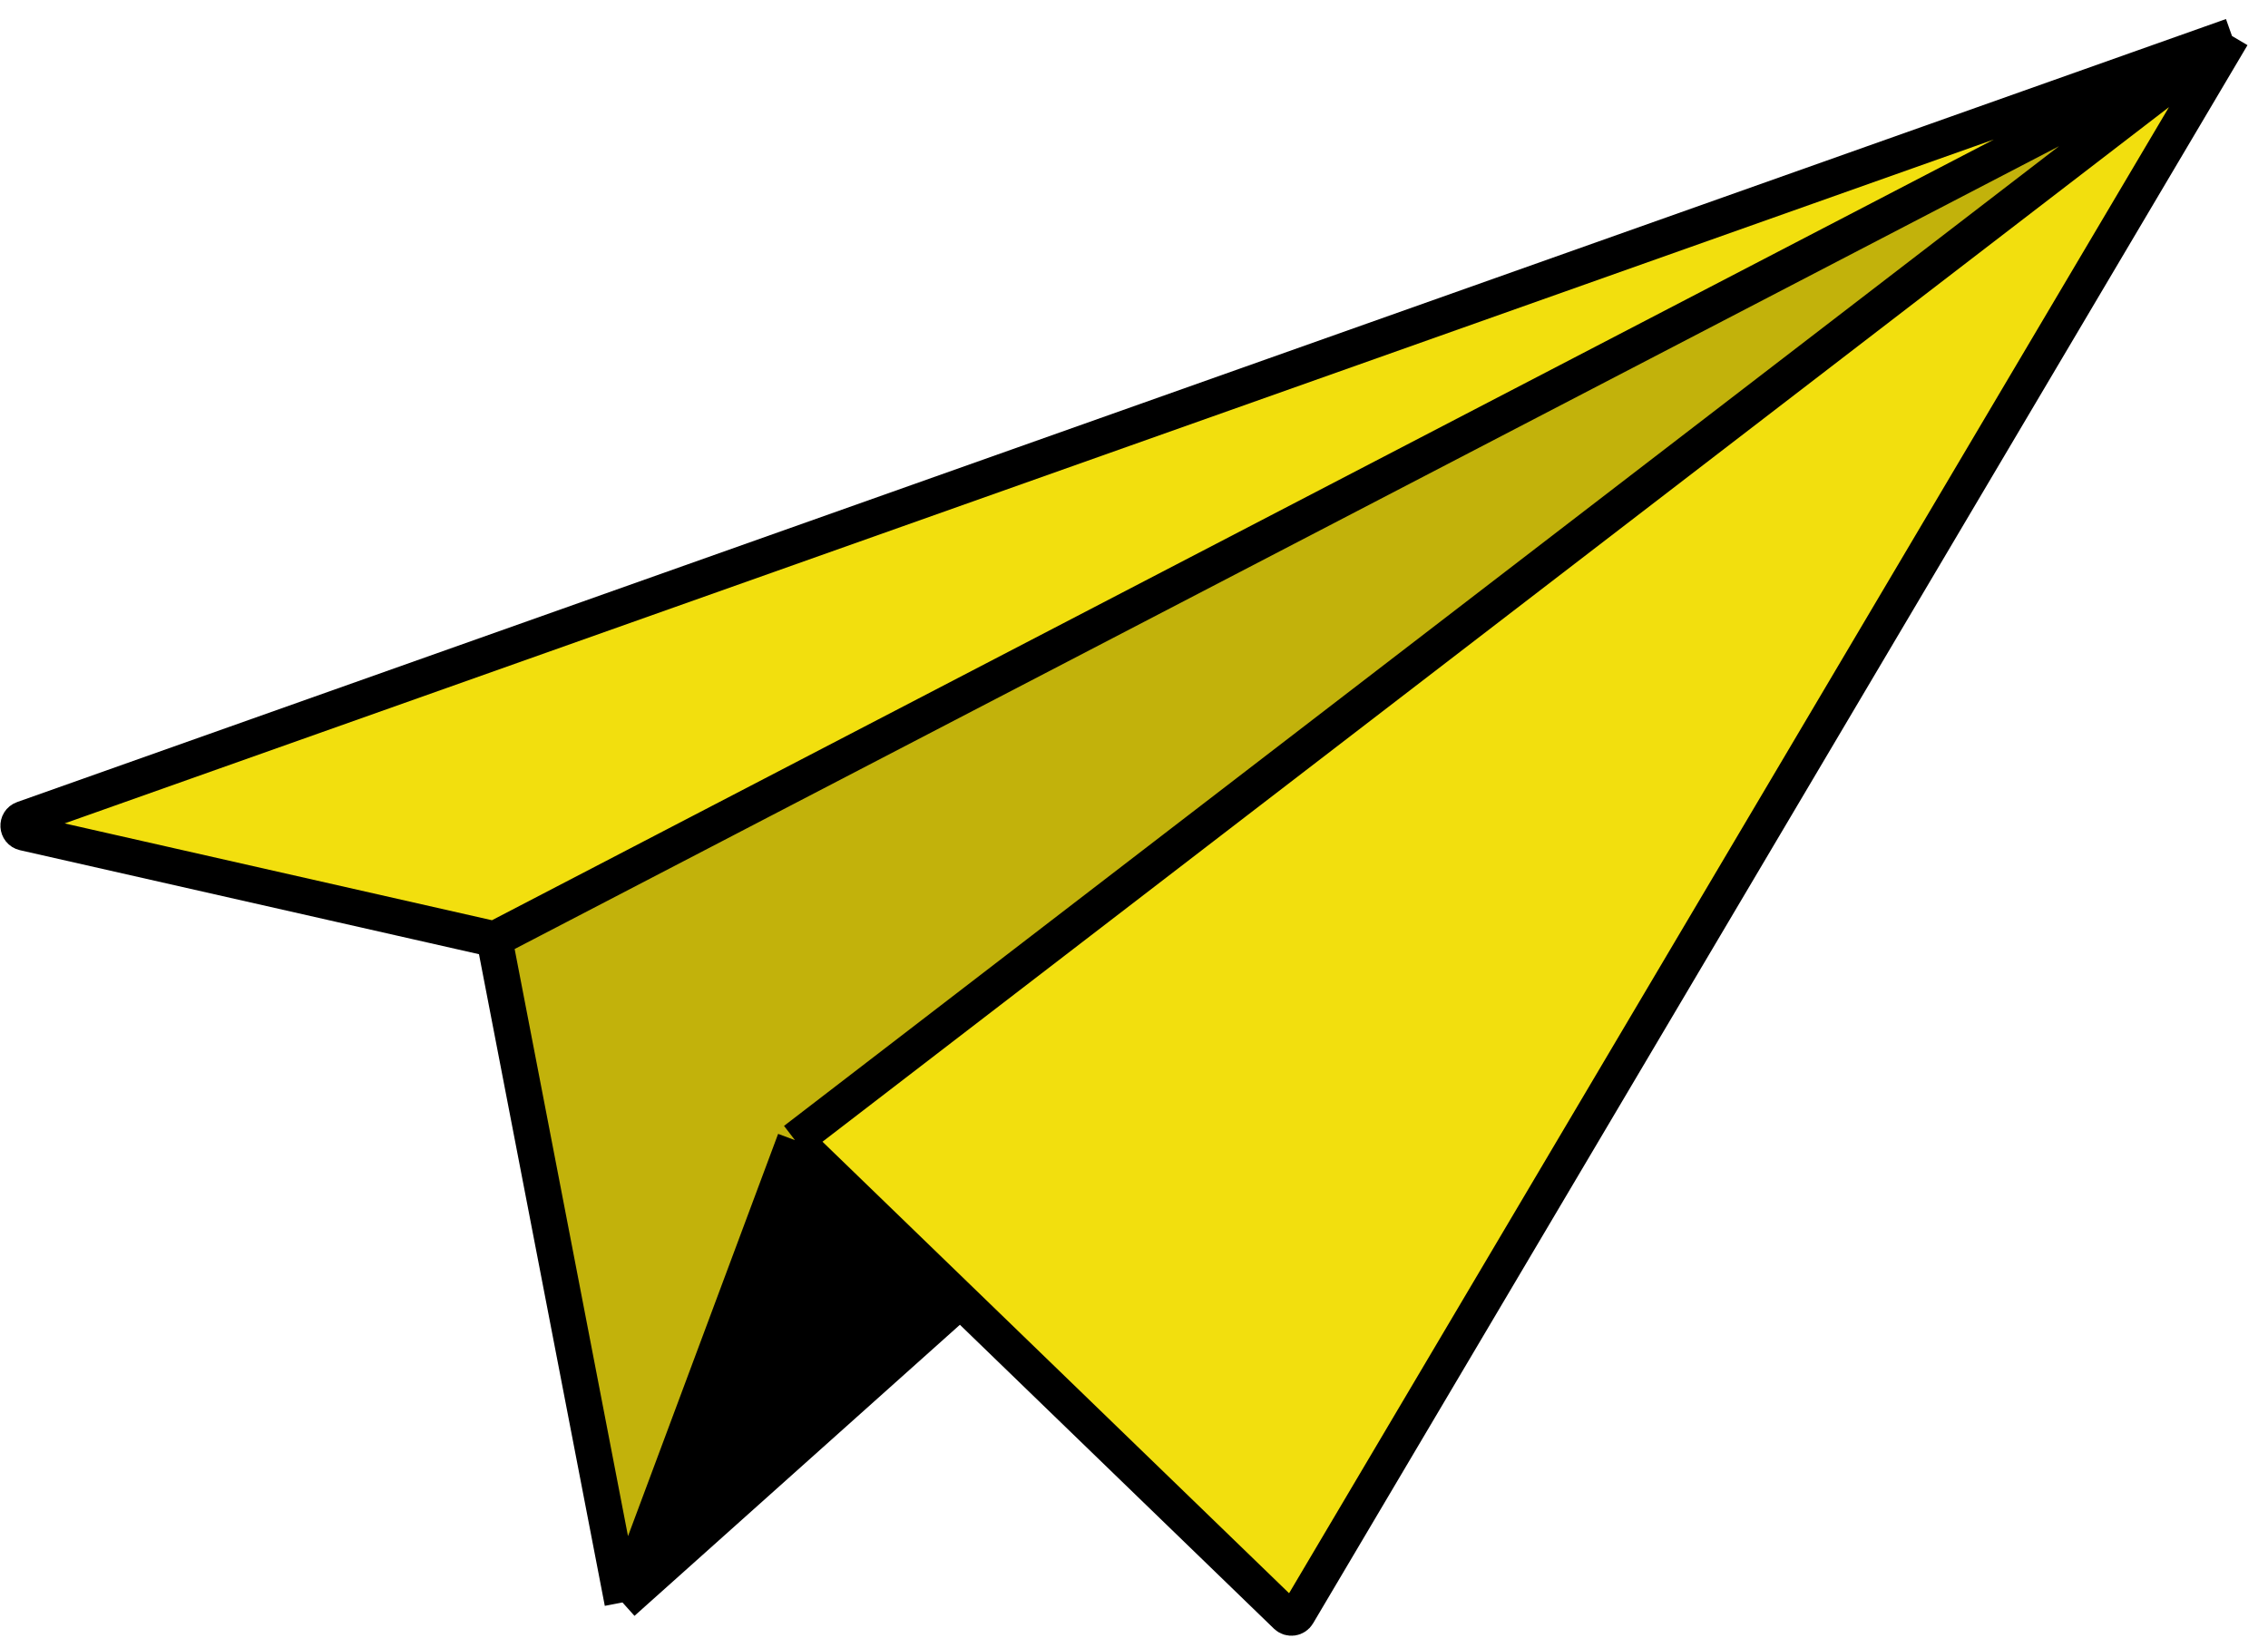
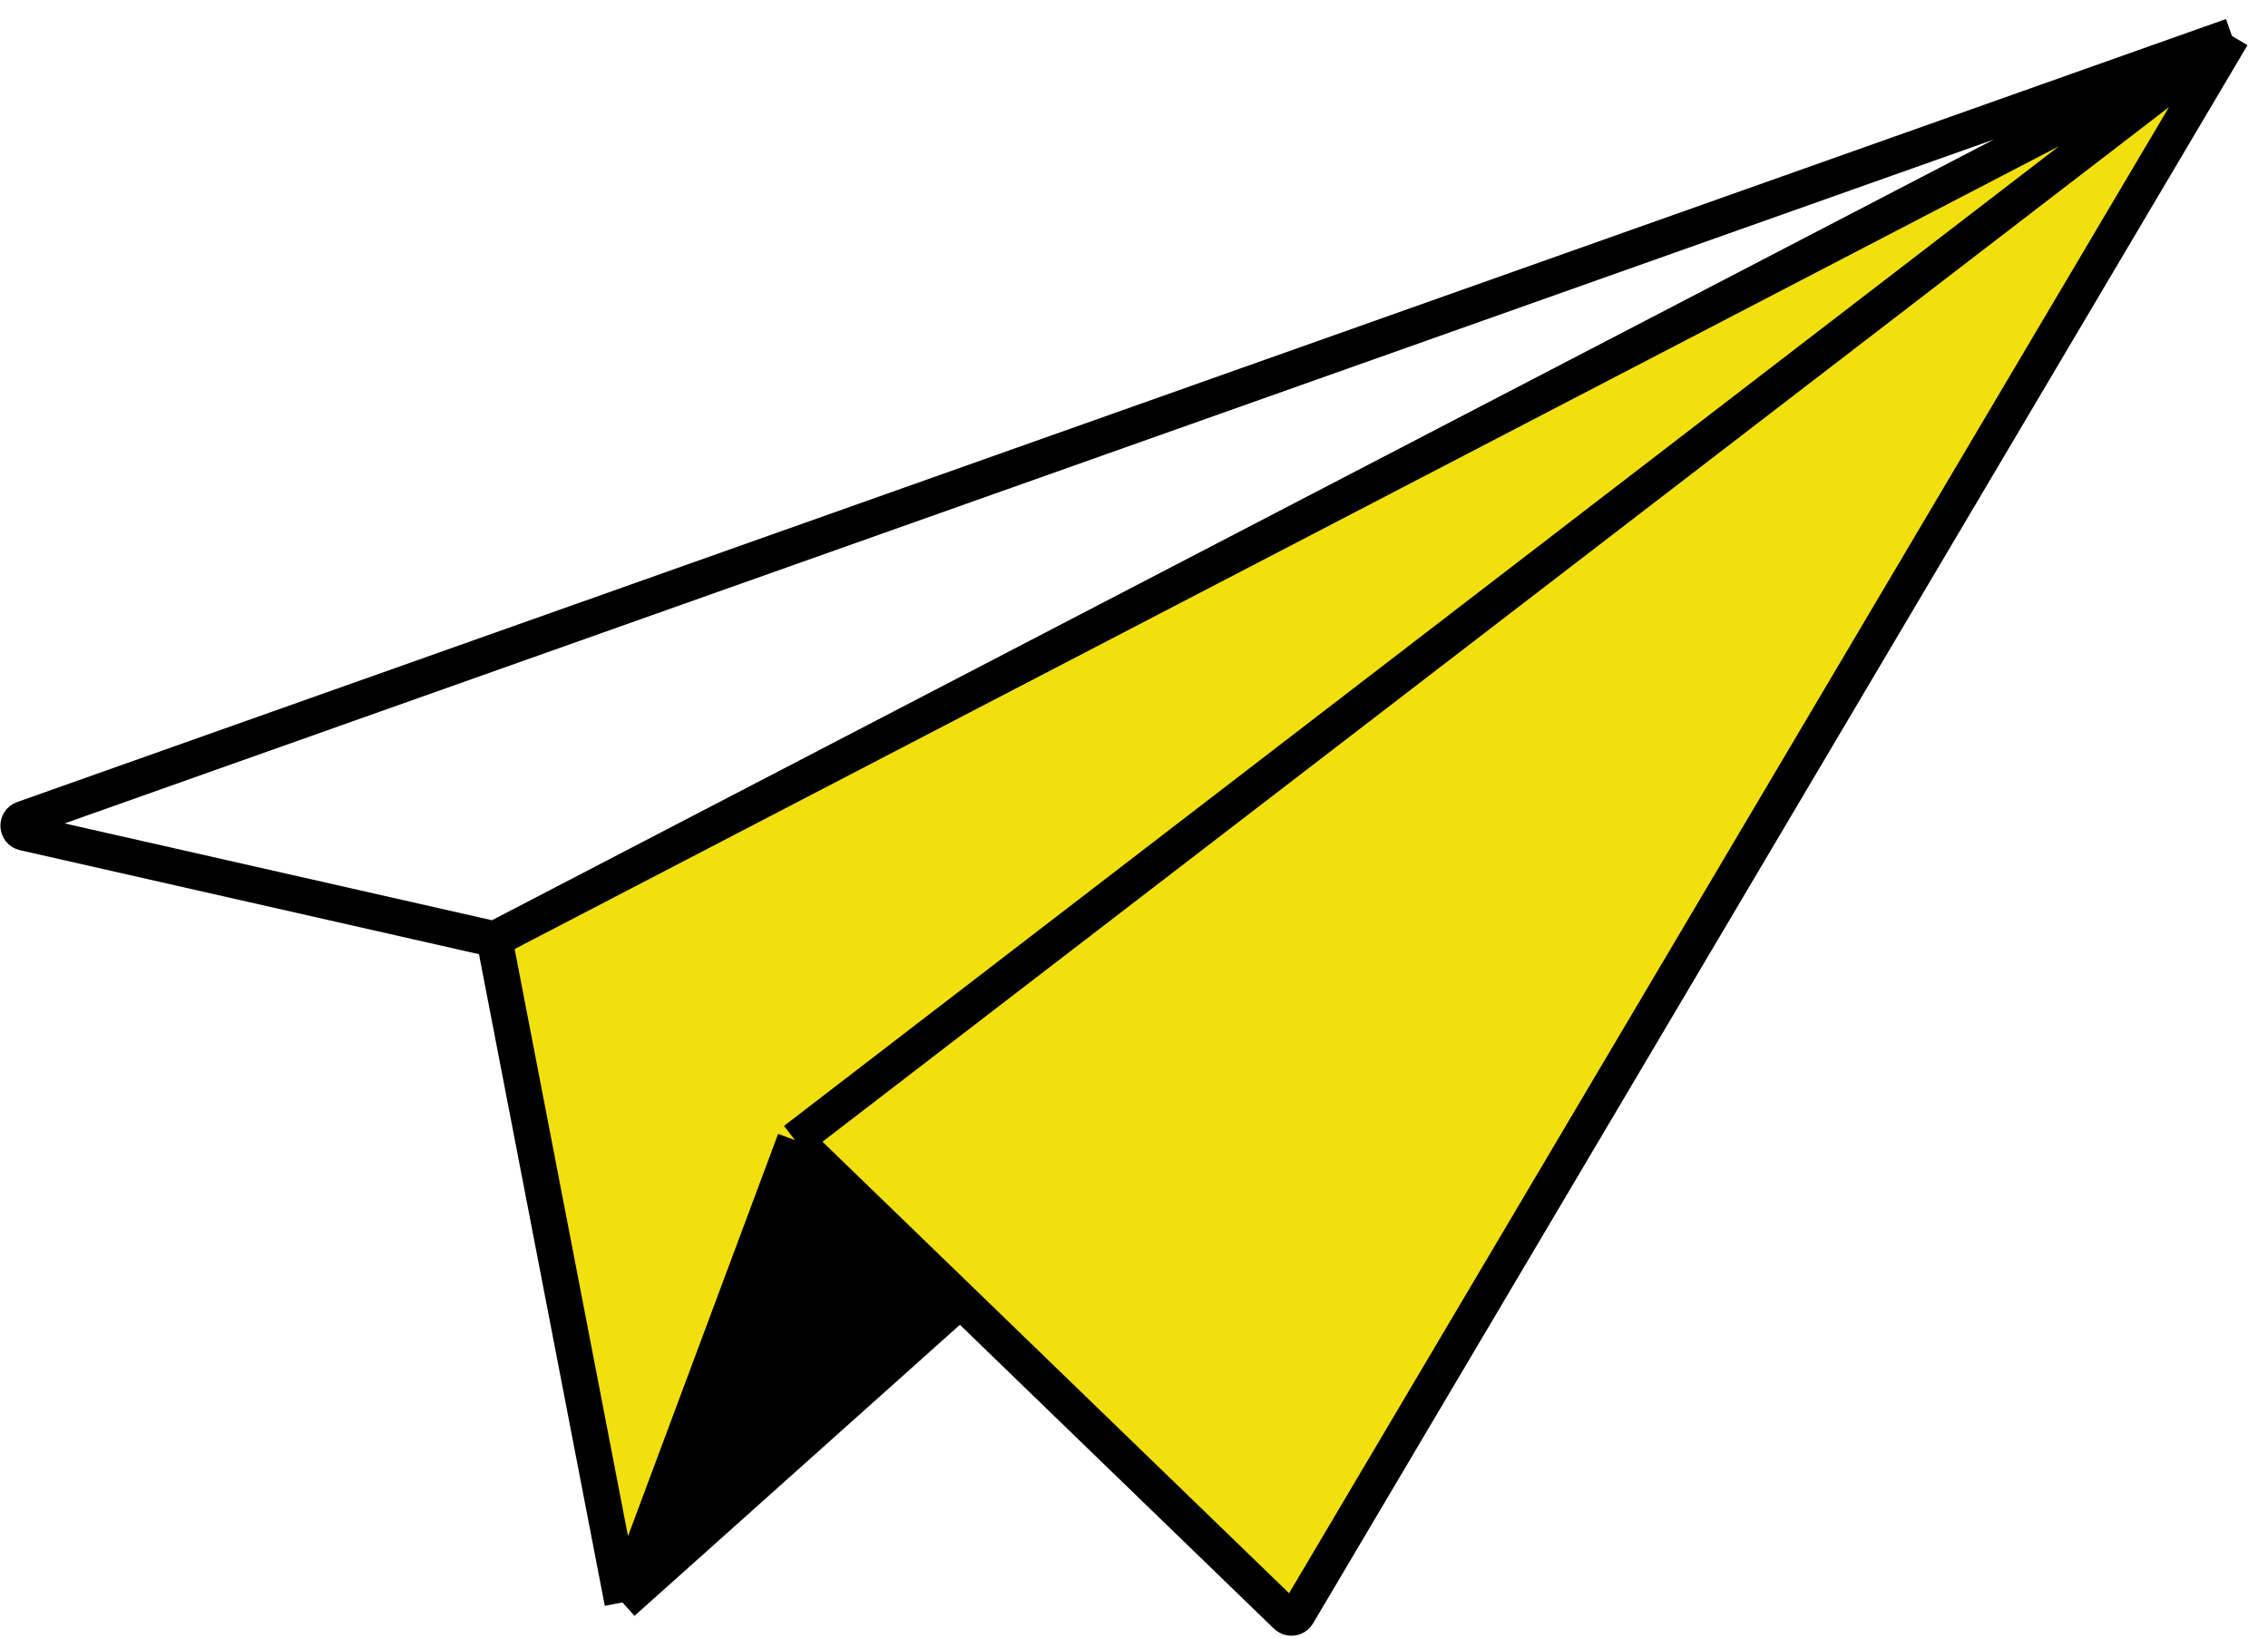
<svg xmlns="http://www.w3.org/2000/svg" width="126" height="91" viewBox="0 0 126 91" fill="none">
  <path d="M44.166 63.358L34.582 89.047L53.355 72.251L44.166 63.358Z" fill="black" />
-   <path d="M27.468 52.193L124 2L1.287 45.512C0.913 45.644 0.945 46.182 1.331 46.27L27.468 52.193Z" fill="#F2DF0E" />
  <path d="M71.471 89.786C71.655 89.963 71.956 89.923 72.086 89.703L124 2L44.166 63.358L53.355 72.251L71.471 89.786Z" fill="#F2DF0E" />
  <path d="M124 2L27.468 52.193L34.582 89.047L44.166 63.358L124 2Z" fill="#F2DF0E" />
-   <path d="M124 2L27.468 52.193L34.582 89.047L44.166 63.358L124 2Z" fill="black" fill-opacity="0.2" />
  <path d="M124 2L27.468 52.193M124 2L1.287 45.512C0.913 45.644 0.945 46.182 1.331 46.27L27.468 52.193M124 2L72.086 89.703C71.956 89.923 71.655 89.963 71.471 89.786L53.355 72.251M124 2L44.166 63.358M27.468 52.193L34.582 89.047M44.166 63.358L34.582 89.047M44.166 63.358L53.355 72.251M34.582 89.047L53.355 72.251" stroke="black" stroke-width="2" />
</svg>